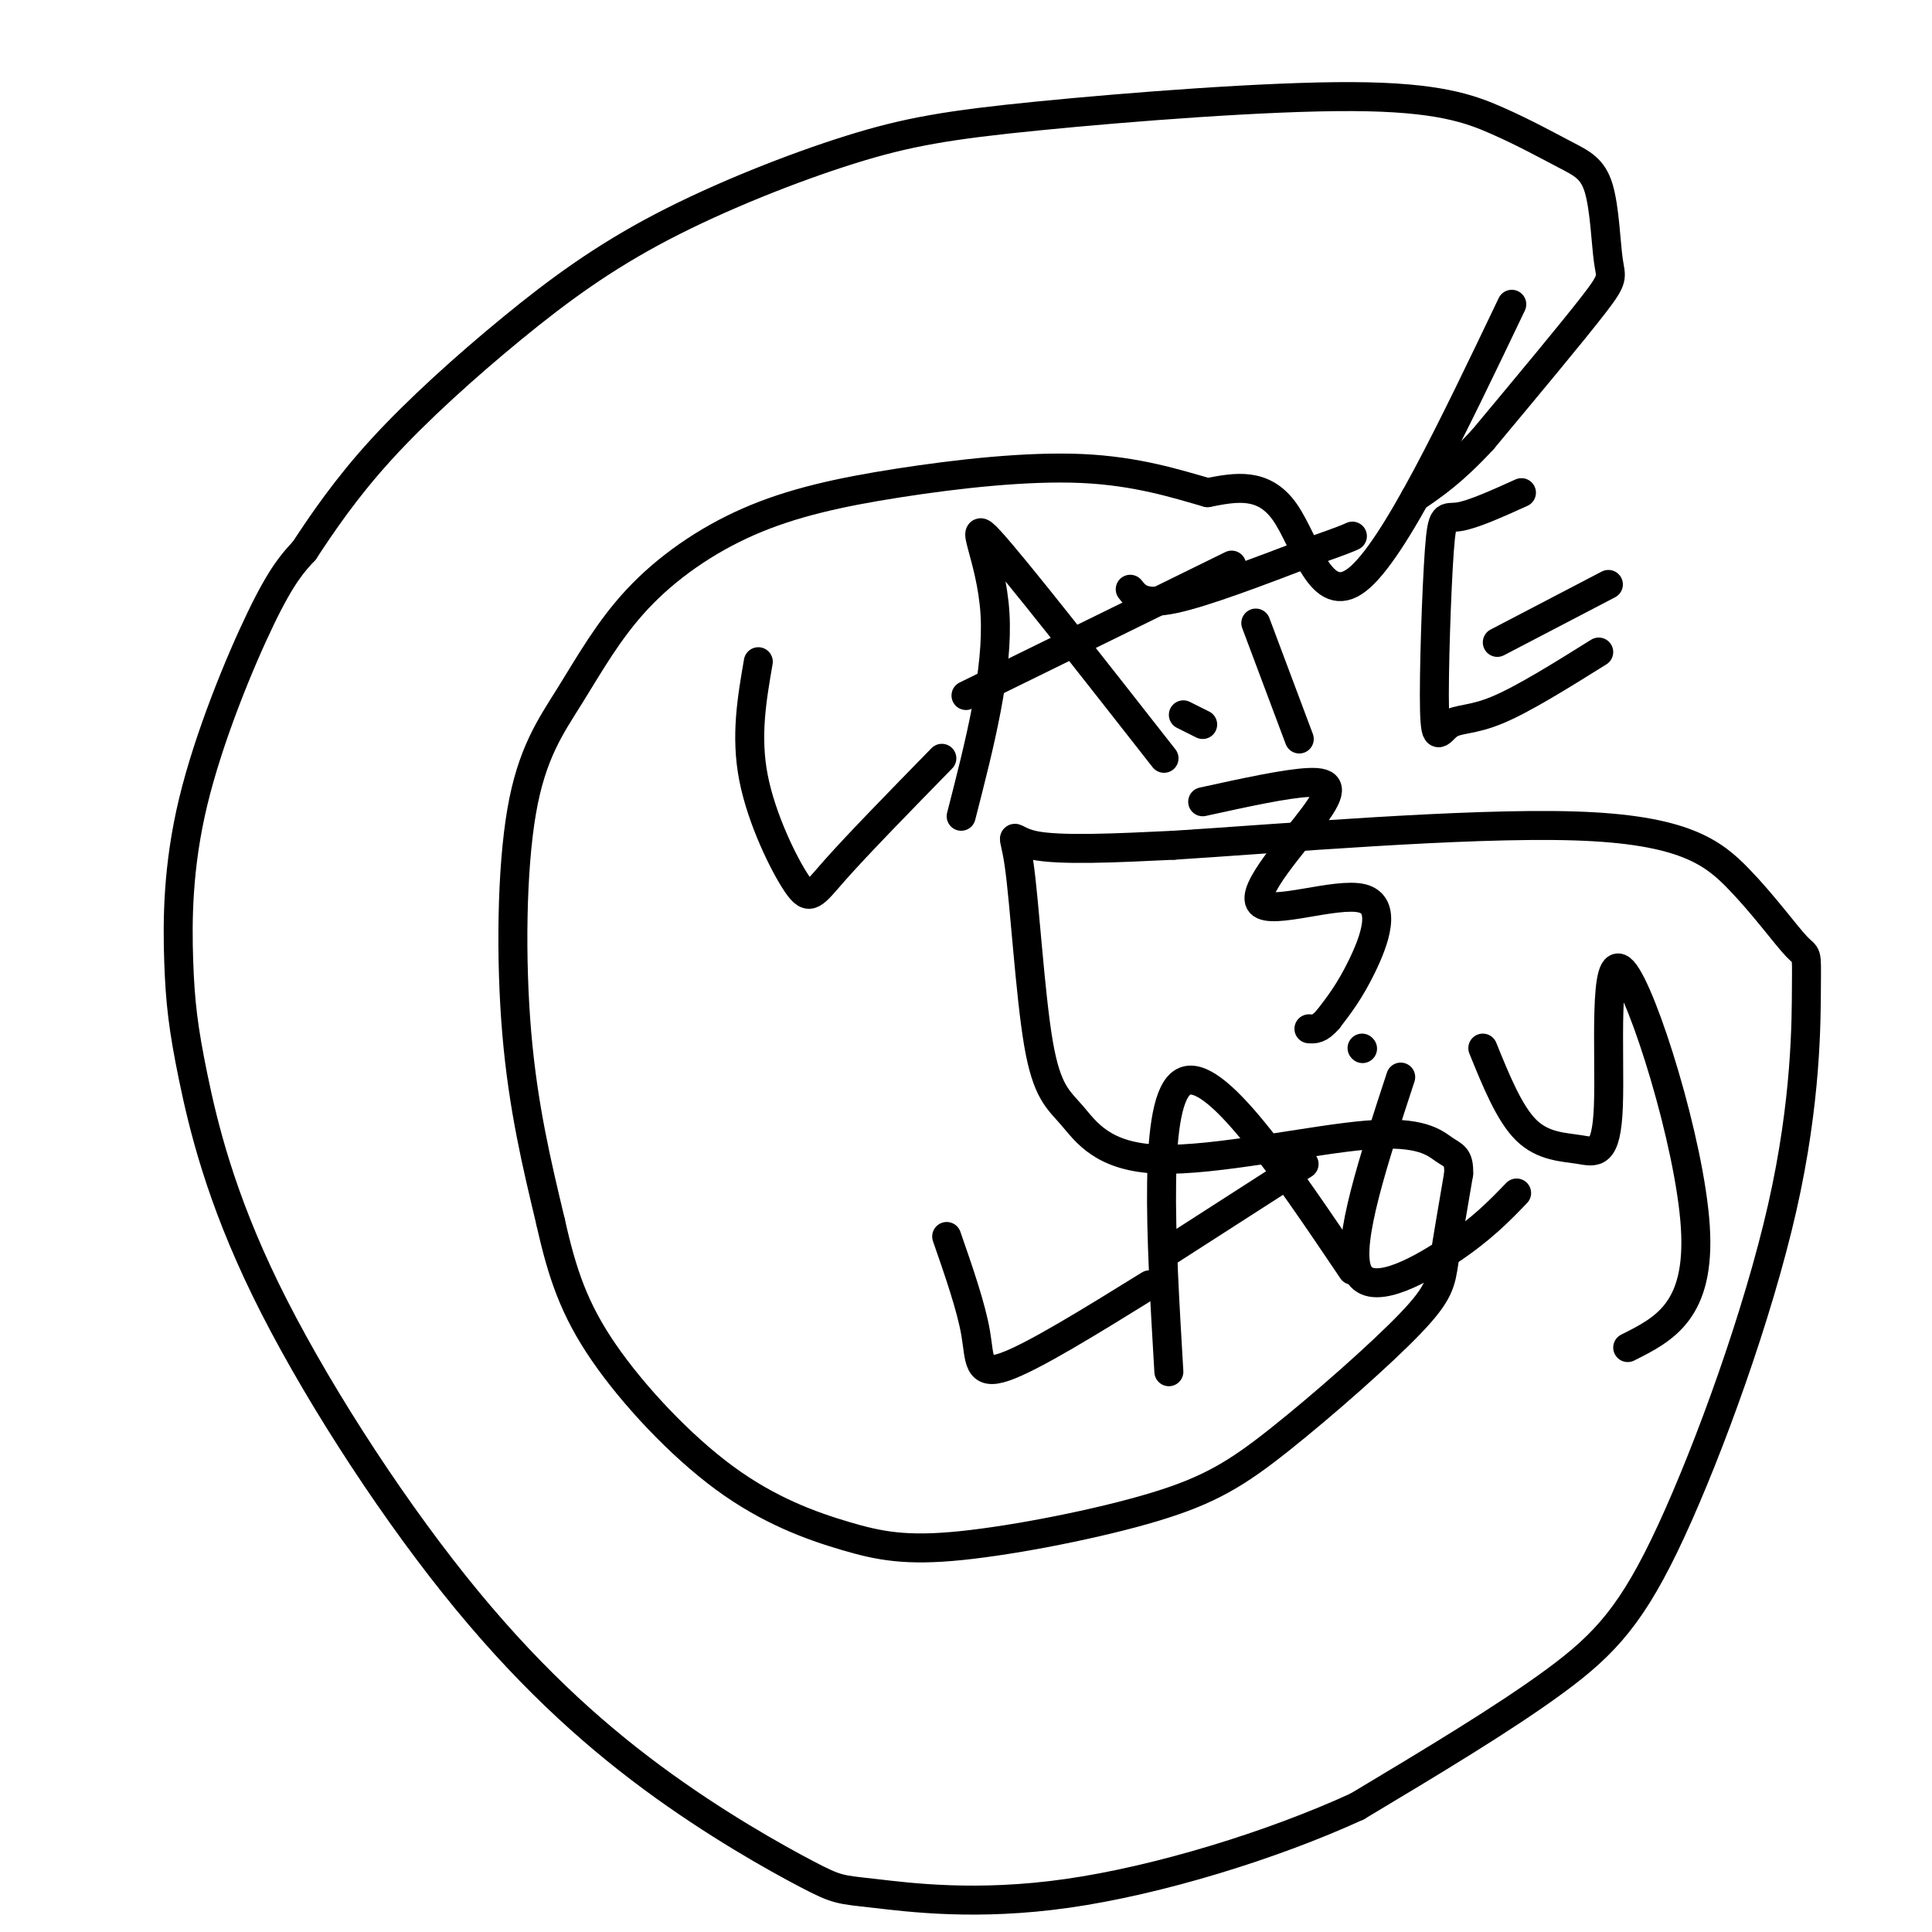
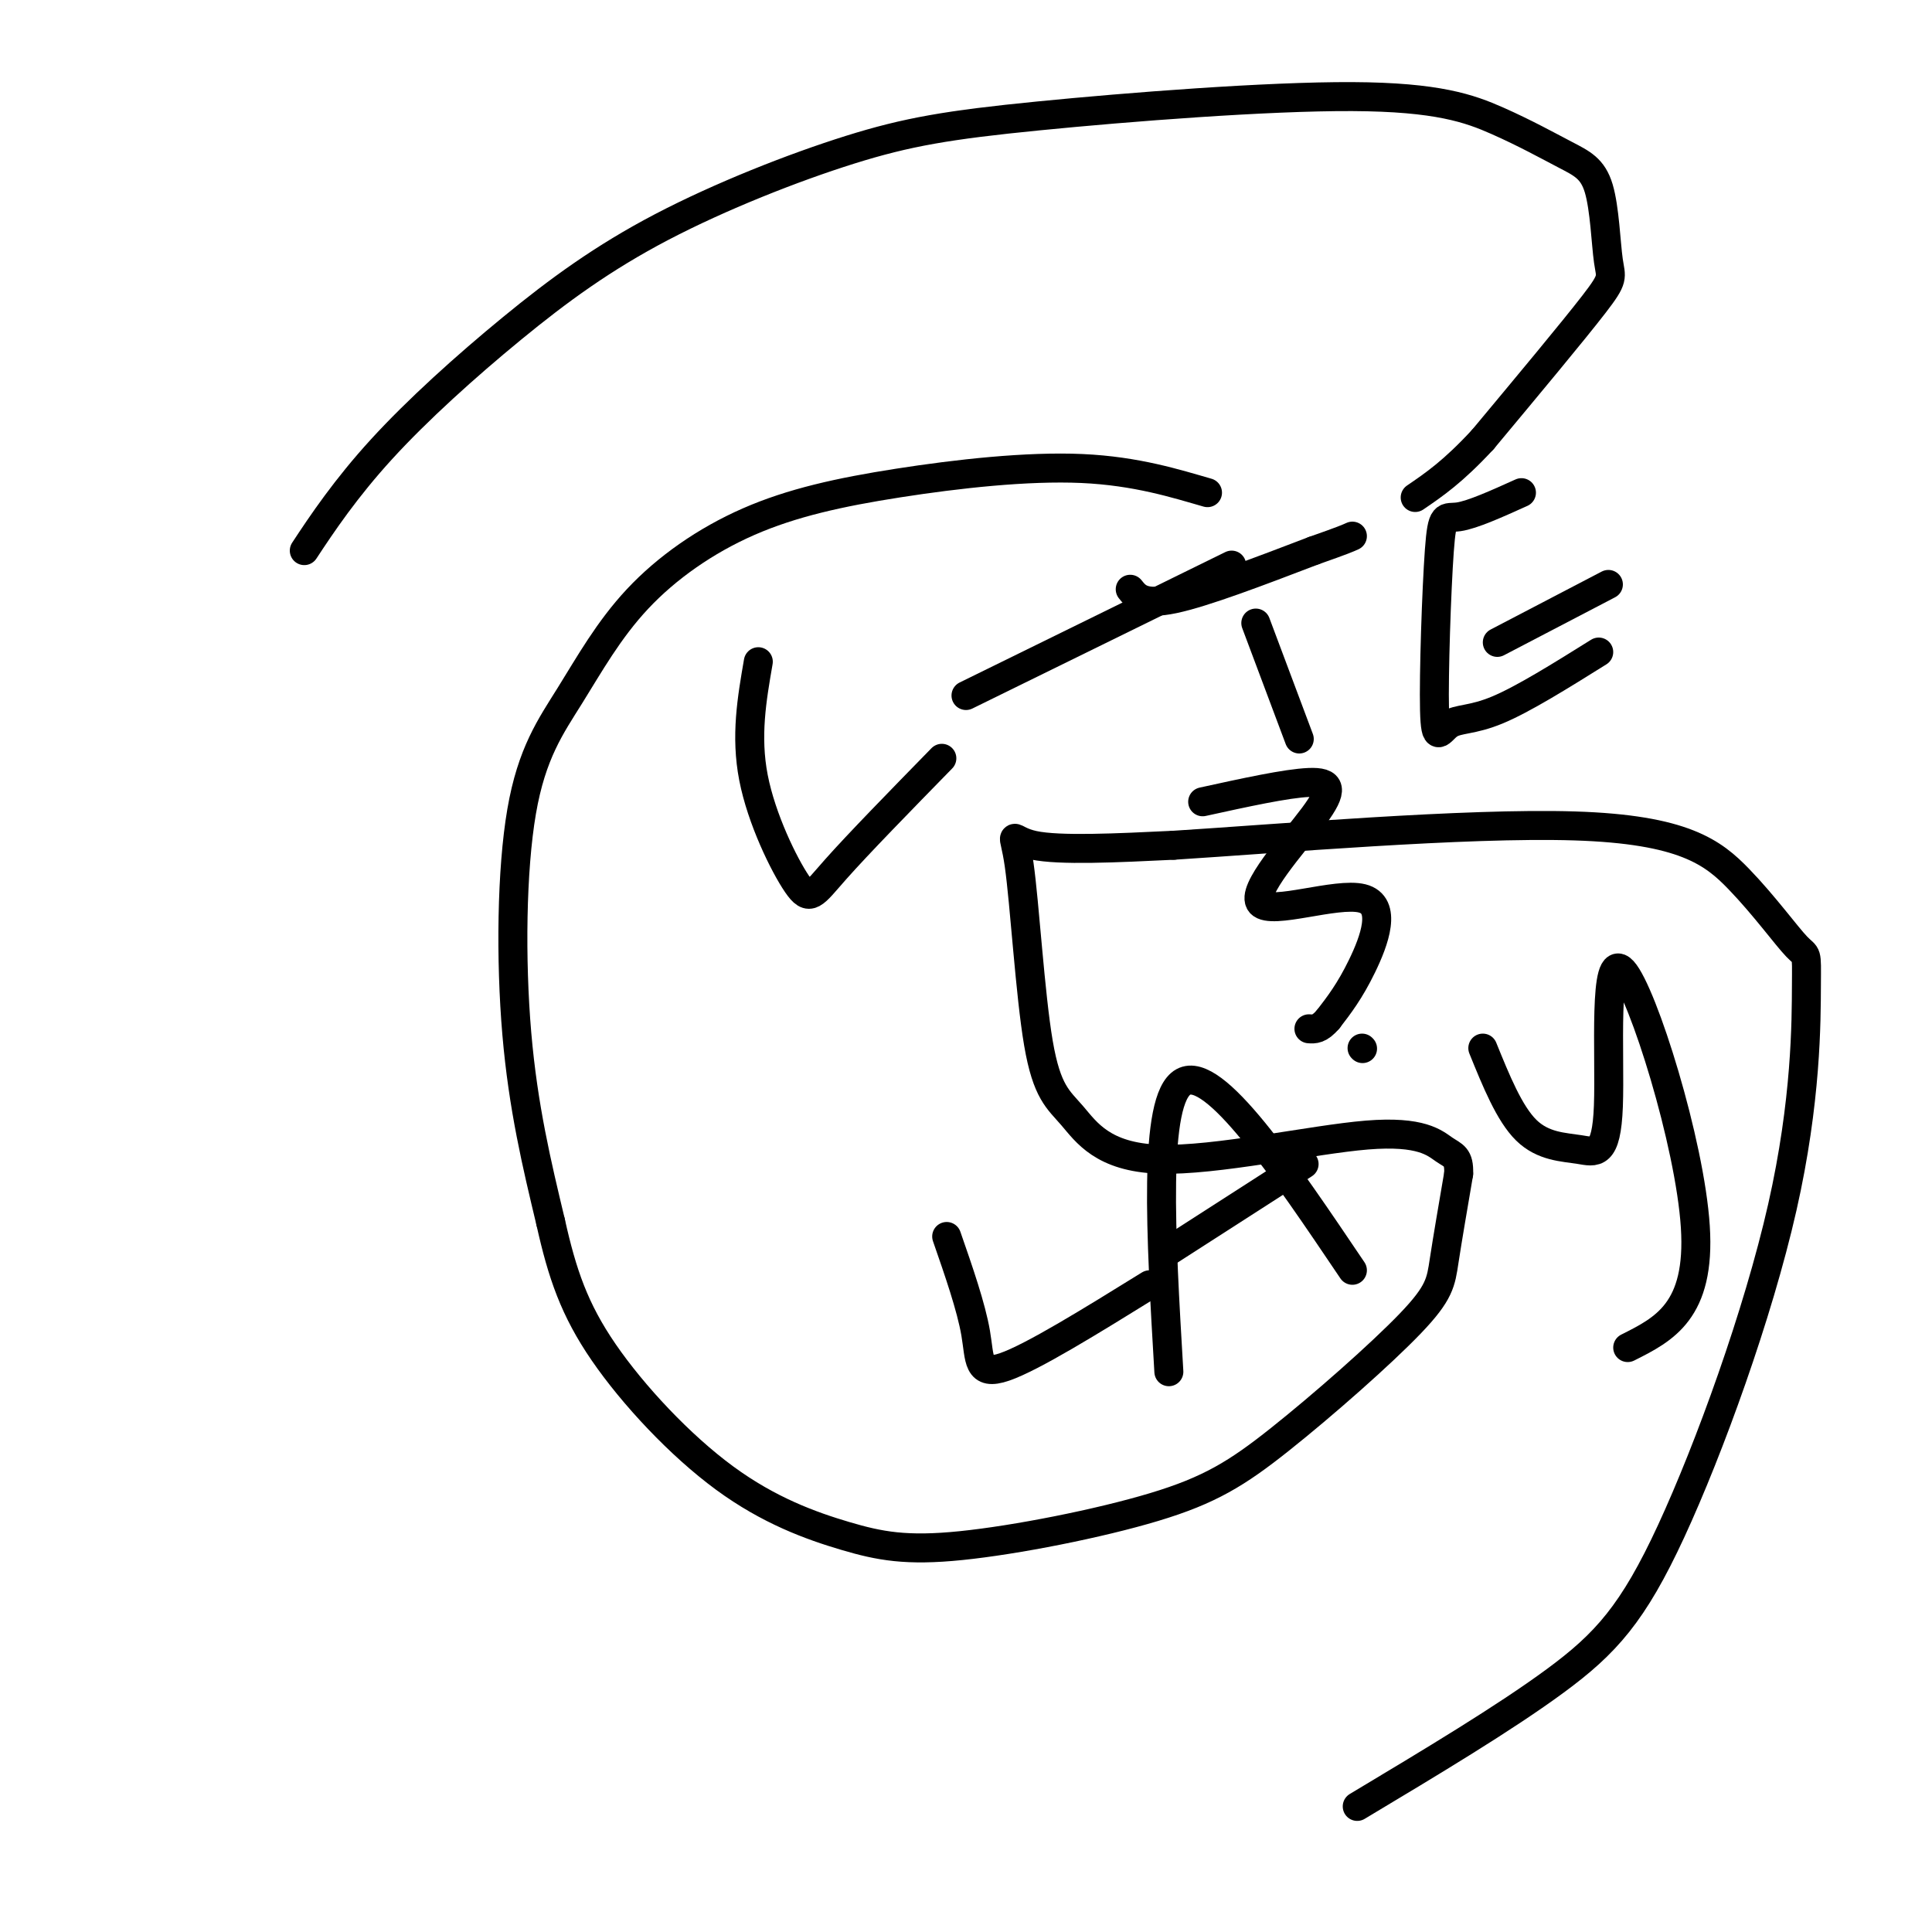
<svg xmlns="http://www.w3.org/2000/svg" viewBox="0 0 400 400" version="1.1">
  <g fill="none" stroke="#000000" stroke-width="6" stroke-linecap="round" stroke-linejoin="round">
-     <path d="M313,63c-12.200,25.533 -24.400,51.067 -32,57c-7.600,5.933 -10.600,-7.733 -15,-14c-4.400,-6.267 -10.200,-5.133 -16,-4" />
    <path d="M250,102c-6.475,-1.854 -14.663,-4.489 -26,-5c-11.337,-0.511 -25.822,1.102 -38,3c-12.178,1.898 -22.049,4.082 -31,8c-8.951,3.918 -16.981,9.572 -23,16c-6.019,6.428 -10.026,13.630 -14,20c-3.974,6.370 -7.916,11.907 -10,24c-2.084,12.093 -2.310,30.741 -1,46c1.310,15.259 4.155,27.130 7,39" />
    <path d="M114,253c2.400,10.750 4.899,18.127 11,27c6.101,8.873 15.803,19.244 25,26c9.197,6.756 17.890,9.898 25,12c7.110,2.102 12.639,3.163 24,2c11.361,-1.163 28.555,-4.552 40,-8c11.445,-3.448 17.140,-6.955 26,-14c8.860,-7.045 20.885,-17.627 27,-24c6.115,-6.373 6.318,-8.535 7,-13c0.682,-4.465 1.841,-11.232 3,-18" />
    <path d="M302,243c0.128,-3.621 -1.053,-3.673 -3,-5c-1.947,-1.327 -4.660,-3.930 -16,-3c-11.340,0.930 -31.308,5.392 -43,5c-11.692,-0.392 -15.108,-5.638 -18,-9c-2.892,-3.362 -5.260,-4.839 -7,-15c-1.740,-10.161 -2.853,-29.005 -4,-37c-1.147,-7.995 -2.328,-5.141 3,-4c5.328,1.141 17.164,0.571 29,0" />
    <path d="M243,175c21.409,-1.346 60.430,-4.711 83,-4c22.570,0.711 28.688,5.496 34,11c5.312,5.504 9.818,11.725 12,14c2.182,2.275 2.041,0.604 2,8c-0.041,7.396 0.020,23.859 -5,46c-5.020,22.141 -15.121,49.961 -23,67c-7.879,17.039 -13.537,23.297 -24,31c-10.463,7.703 -25.732,16.852 -41,26" />
-     <path d="M281,374c-17.630,8.090 -41.205,15.316 -60,18c-18.795,2.684 -32.809,0.825 -40,0c-7.191,-0.825 -7.558,-0.618 -14,-4c-6.442,-3.382 -18.959,-10.354 -32,-20c-13.041,-9.646 -26.605,-21.965 -41,-40c-14.395,-18.035 -29.619,-41.784 -39,-61c-9.381,-19.216 -12.917,-33.898 -15,-44c-2.083,-10.102 -2.713,-15.625 -3,-24c-0.287,-8.375 -0.231,-19.601 3,-33c3.231,-13.399 9.637,-28.971 14,-38c4.363,-9.029 6.681,-11.514 9,-14" />
    <path d="M63,114c3.739,-5.683 8.587,-12.892 16,-21c7.413,-8.108 17.390,-17.115 27,-25c9.610,-7.885 18.854,-14.646 31,-21c12.146,-6.354 27.195,-12.300 39,-16c11.805,-3.700 20.368,-5.155 39,-7c18.632,-1.845 47.334,-4.081 65,-4c17.666,0.081 24.295,2.478 30,5c5.705,2.522 10.487,5.167 14,7c3.513,1.833 5.756,2.852 7,7c1.244,4.148 1.489,11.424 2,15c0.511,3.576 1.289,3.450 -3,9c-4.289,5.550 -13.644,16.775 -23,28" />
    <path d="M307,91c-6.167,6.667 -10.083,9.333 -14,12" />
    <path d="M157,137c-1.333,7.702 -2.667,15.405 -1,24c1.667,8.595 6.333,18.083 9,22c2.667,3.917 3.333,2.262 8,-3c4.667,-5.262 13.333,-14.131 22,-23" />
-     <path d="M199,169c3.867,-15.067 7.733,-30.133 7,-42c-0.733,-11.867 -6.067,-20.533 -1,-15c5.067,5.533 20.533,25.267 36,45" />
    <path d="M200,144c0.000,0.000 55.000,-27.000 55,-27" />
    <path d="M234,122c1.333,1.667 2.667,3.333 9,2c6.333,-1.333 17.667,-5.667 29,-10" />
    <path d="M272,114c6.167,-2.167 7.083,-2.583 8,-3" />
    <path d="M260,129c0.000,0.000 9.000,24.000 9,24" />
    <path d="M315,102c-5.084,2.296 -10.168,4.592 -13,5c-2.832,0.408 -3.414,-1.073 -4,7c-0.586,8.073 -1.178,25.700 -1,33c0.178,7.300 1.125,4.273 3,3c1.875,-1.273 4.679,-0.792 10,-3c5.321,-2.208 13.161,-7.104 21,-12" />
    <path d="M310,133c0.000,0.000 23.000,-12.000 23,-12" />
    <path d="M249,166c8.684,-1.904 17.368,-3.808 22,-4c4.632,-0.192 5.214,1.327 1,7c-4.214,5.673 -13.222,15.500 -11,18c2.222,2.500 15.675,-2.327 21,-1c5.325,1.327 2.521,8.808 0,14c-2.521,5.192 -4.761,8.096 -7,11" />
    <path d="M275,211c-1.833,2.167 -2.917,2.083 -4,2" />
-     <path d="M245,148c0.000,0.000 4.000,2.000 4,2" />
    <path d="M282,217c0.000,0.000 0.100,0.100 0.1,0.1" />
    <path d="M196,256c2.533,7.289 5.067,14.578 6,20c0.933,5.422 0.267,8.978 6,7c5.733,-1.978 17.867,-9.489 30,-17" />
    <path d="M242,284c-1.667,-28.250 -3.333,-56.500 3,-60c6.333,-3.500 20.667,17.750 35,39" />
    <path d="M242,259c0.000,0.000 28.000,-18.000 28,-18" />
-     <path d="M290,223c-5.600,17.067 -11.200,34.133 -9,40c2.200,5.867 12.200,0.533 19,-4c6.800,-4.533 10.400,-8.267 14,-12" />
    <path d="M307,217c2.754,6.789 5.508,13.578 9,17c3.492,3.422 7.723,3.478 11,4c3.277,0.522 5.600,1.511 6,-9c0.400,-10.511 -1.123,-32.522 3,-28c4.123,4.522 13.892,35.578 15,53c1.108,17.422 -6.446,21.211 -14,25" />
  </g>
</svg>